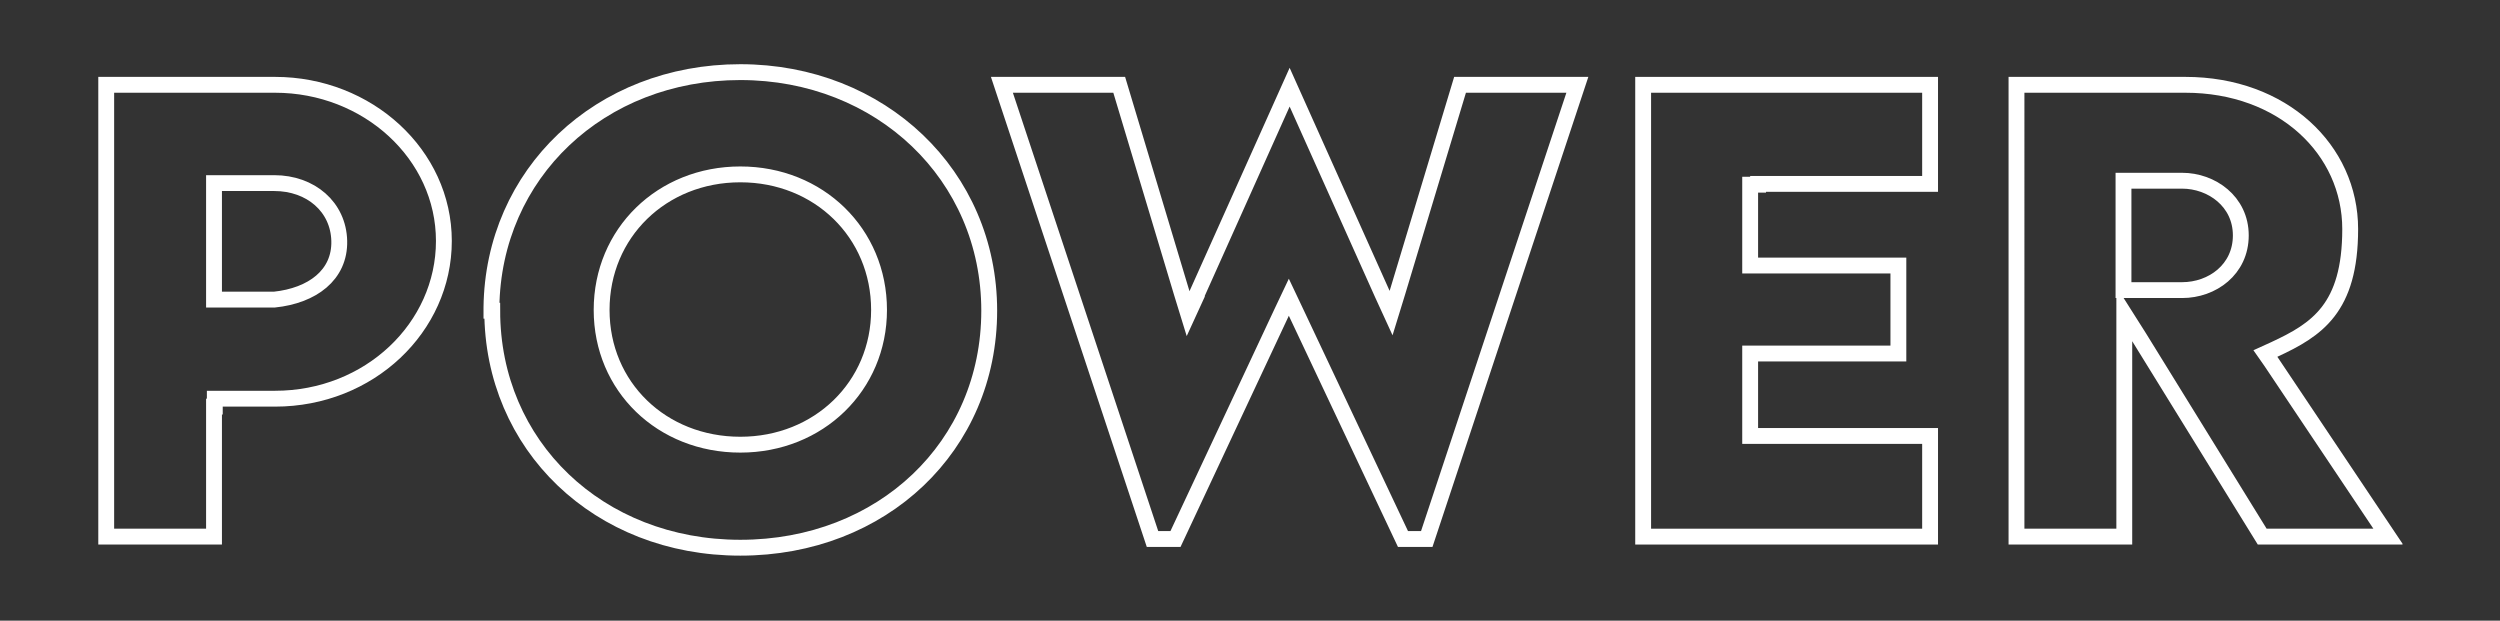
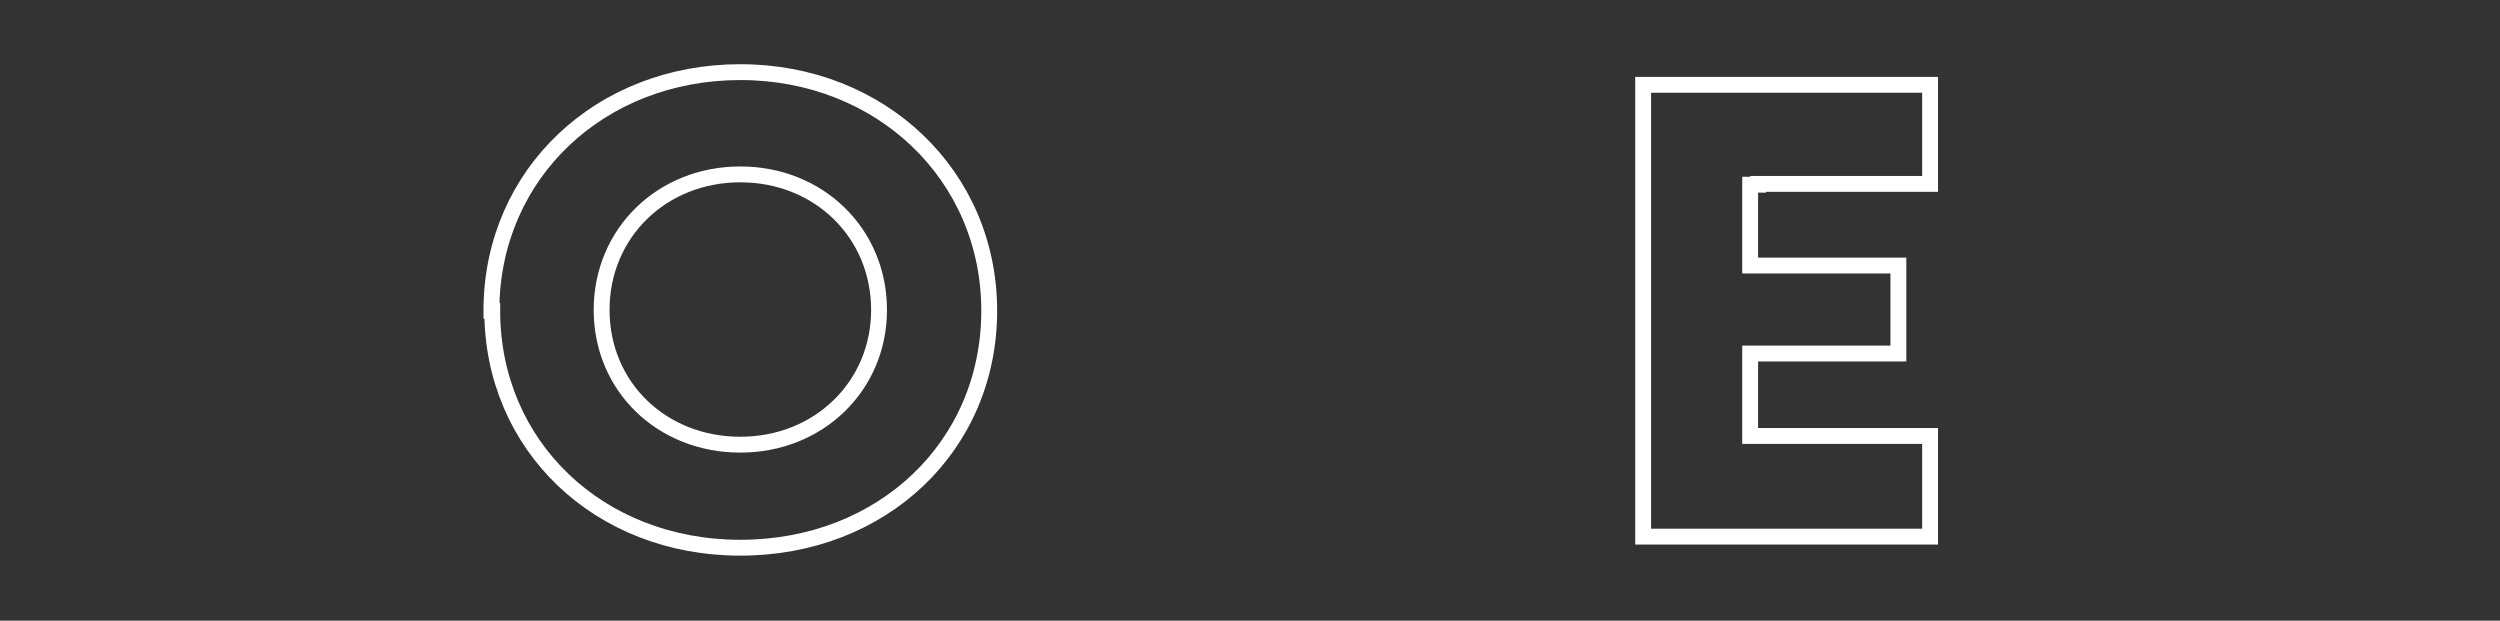
<svg xmlns="http://www.w3.org/2000/svg" id="Capa_1" data-name="Capa 1" viewBox="0 0 315.4 78.3">
  <rect x="0" y="0" width="315.4" height="78.3" fill="#333333" stroke="none" />
  <defs>
    <style>      .cls-1 {        clip-path: url(#clippath);      }      .cls-2 {        stroke-width: 0px;      }      .cls-2, .cls-3 {        fill: none;      }      .cls-3 {        stroke: #fff;        stroke-width: 2px;      }    </style>
    <clipPath id="clippath">
      <rect class="cls-2" x="12.4" y="8.1" width="290.7" height="62" />
    </clipPath>
  </defs>
  <g class="cls-1">
    <g>
-       <path class="cls-3" d="M27,51.3v16.4h-13.6V10.7h21.3c11.7,0,21.3,8.8,21.3,19.7s-9.4,19.9-21.3,19.9h-7.6v1ZM27,23.1h7.6c4.6,0,8.1,3,8.2,7.3s-3.4,6.9-8.2,7.4h-7.6v-14.7Z" />
      <path class="cls-3" d="M62,39.2v-.4c.2-16.9,13.7-29.7,31.4-29.7s31.4,13,31.4,30.1-13.5,29.9-31.4,29.9-31.3-12.9-31.3-29.9ZM110.9,39.1c0-9.7-7.6-17.1-17.5-17.1s-17.5,7.4-17.5,17.1,7.6,17,17.5,17,17.5-7.4,17.5-17Z" />
-       <path class="cls-3" d="M151,37.1l11.7-26.1,11.7,26.1,1.1,2.4.8-2.6,7.9-26.2h14.8l-19,57.3h-3l-13.5-28.6-.9-1.9-.9,1.9-13.4,28.6h-2.9l-19-57.3h14.8l7.9,26.3.8,2.6,1.1-2.4Z" />
      <path class="cls-3" d="M221.8,23.3h-1v10.2h18.7v11.1h-18.7v10.4h22.7v12.7h-36.2V10.7h36.2v12.5h-21.7Z" />
-       <path class="cls-3" d="M268,43.1v24.6h-13.6V10.7c0,0,21.3,0,21.3,0,12.3,0,20.8,8.2,20.8,18.2s-4.2,12.7-9.6,15.2l-1.1.5.7,1,14.8,22.1h-15.9l-15.5-25.1-1.9-3v3.5ZM267.9,35.6v1h1s6.4,0,6.4,0h0c3.8,0,7.4-2.6,7.4-6.9s-3.7-6.9-7.4-6.9h-7.4v12.8h0Z" />
    </g>
  </g>
  <path class="cls-3" d="M-1,91.7" />
</svg>